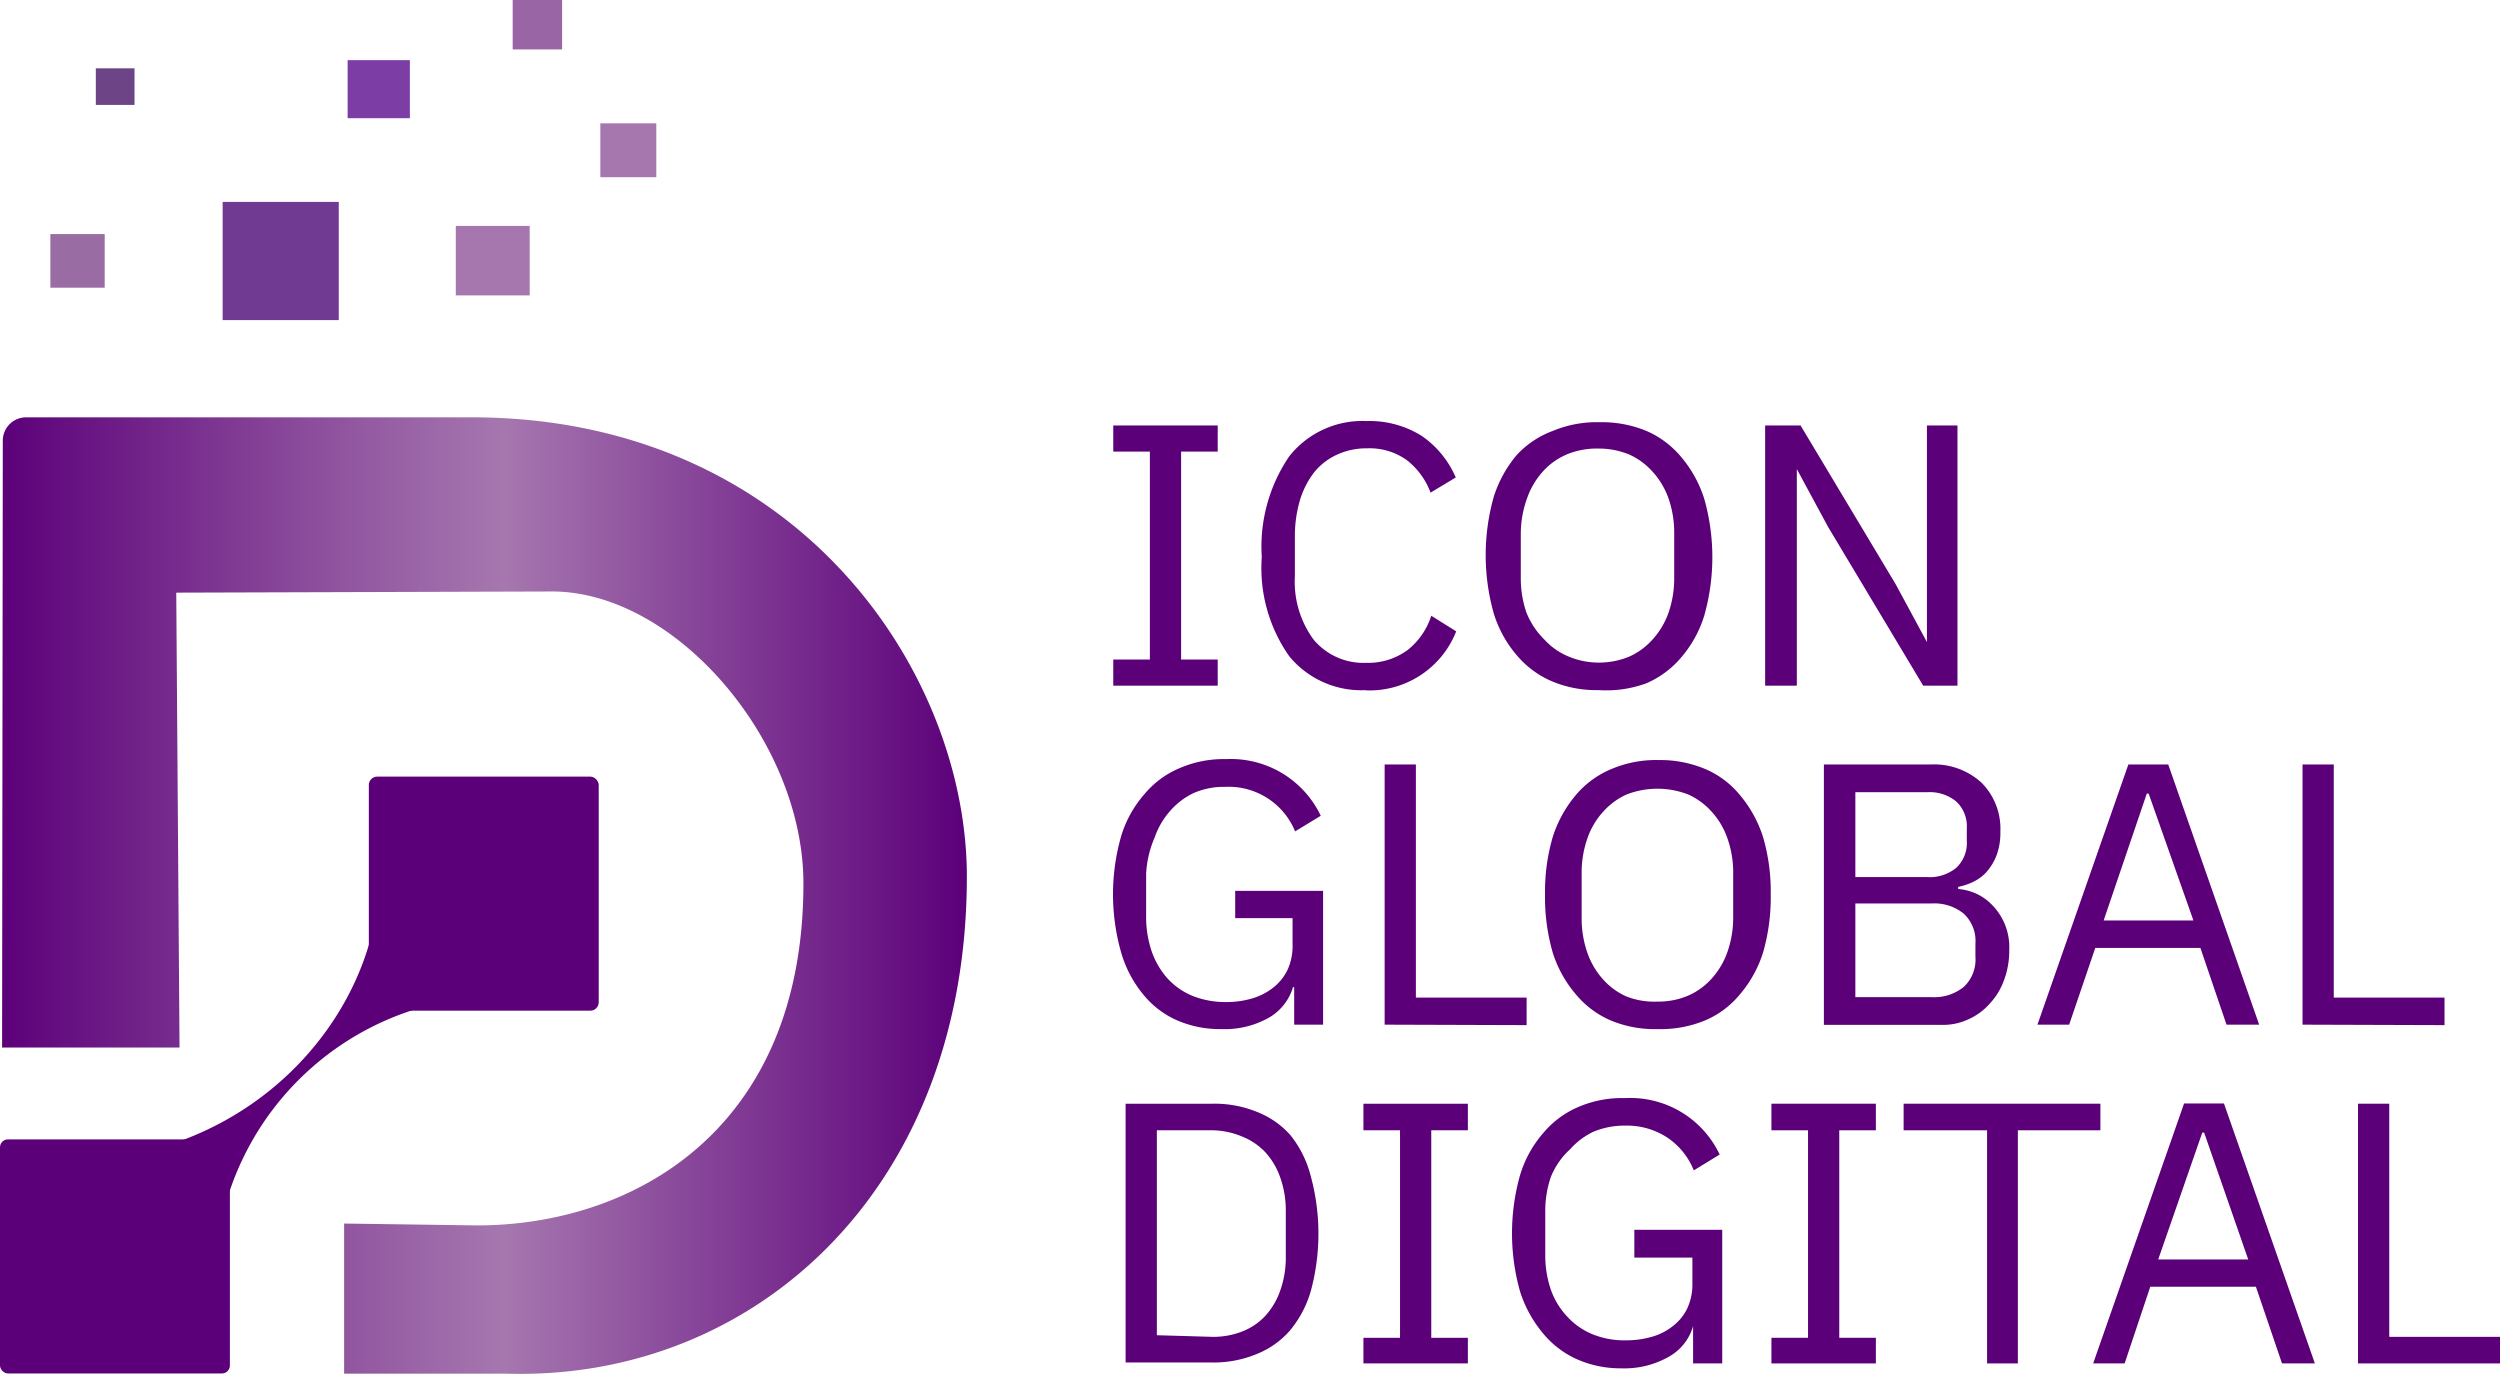
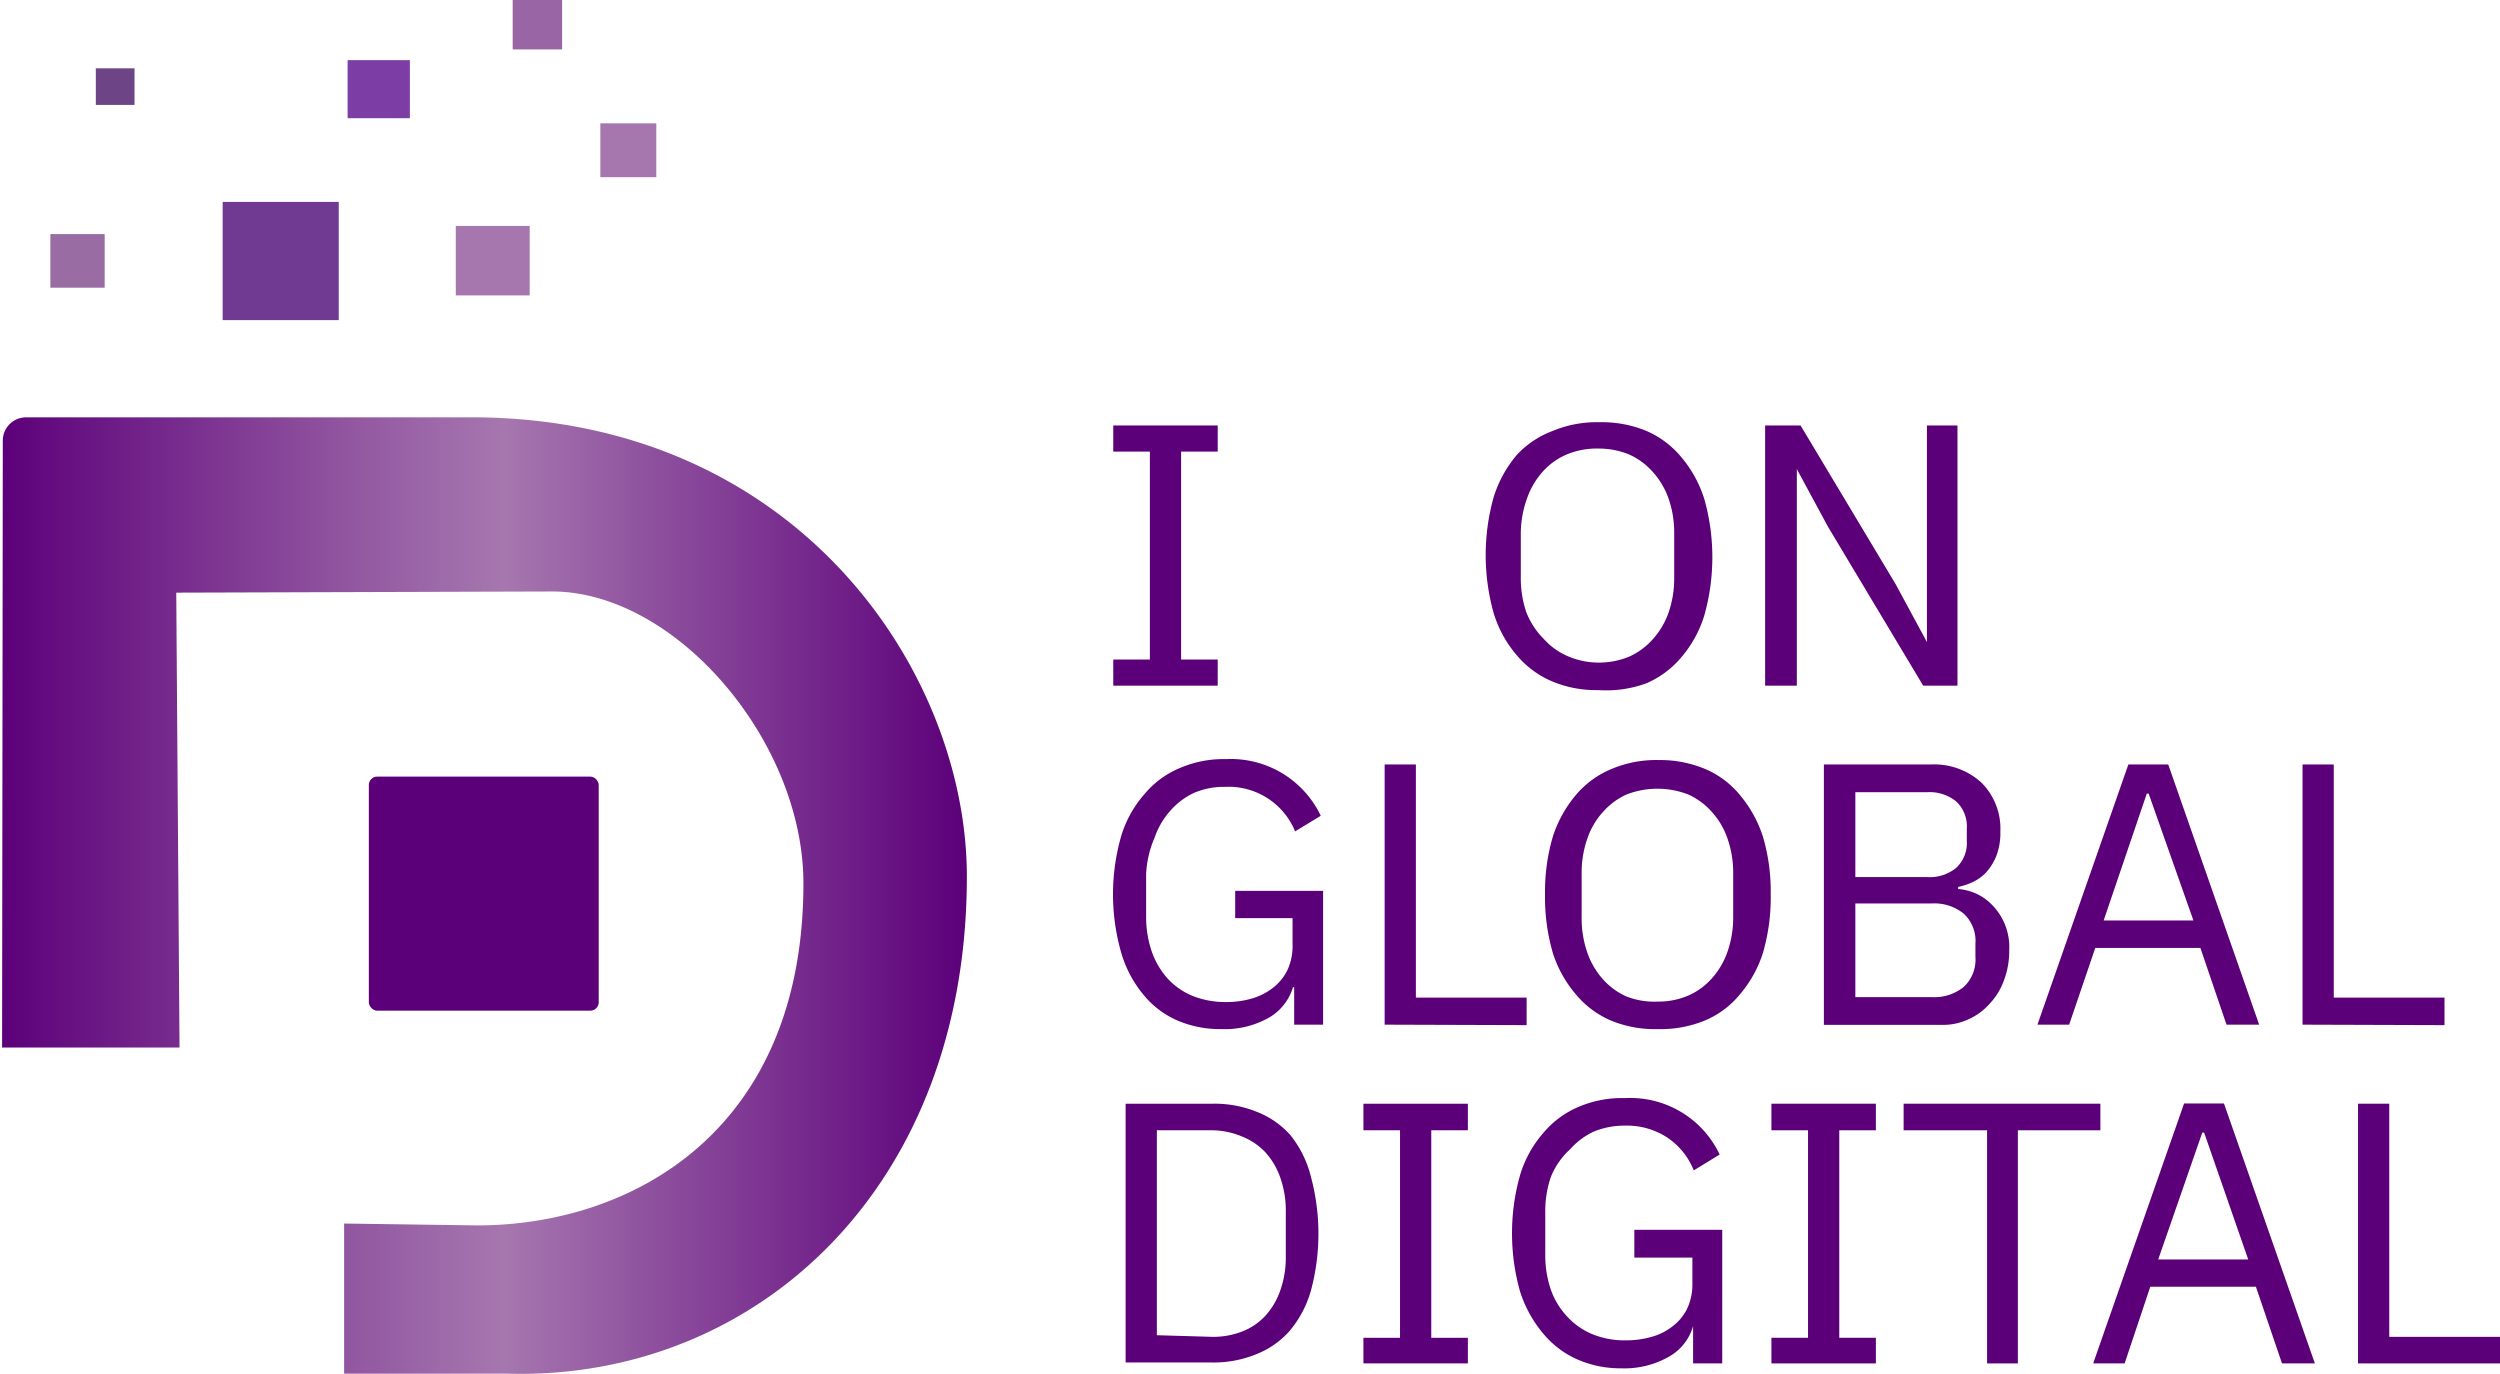
<svg xmlns="http://www.w3.org/2000/svg" id="Layer_1" data-name="Layer 1" width="107.23" height="58.94" viewBox="0 0 107.23 58.94">
  <defs>
    <style>.cls-1{fill:url(#linear-gradient);}.cls-2{fill:#996da3;}.cls-3{fill:#6d4587;}.cls-4{fill:#703a93;}.cls-5{fill:#a677af;}.cls-6{fill:#7c3da5;}.cls-7{fill:#9965a5;}.cls-8{fill:#5c007a;}</style>
    <linearGradient id="linear-gradient" x1="0.86" y1="38.94" x2="42.2" y2="38.94" gradientUnits="userSpaceOnUse">
      <stop offset="0" stop-color="#5c007a" />
      <stop offset="0.35" stop-color="#90549f" />
      <stop offset="0.52" stop-color="#a677af" />
      <stop offset="1" stop-color="#5c007a" />
    </linearGradient>
  </defs>
  <path class="cls-1" d="M21.25,18.42H1.89a1,1,0,0,0-1,1L.86,45.45H8.47L8.33,25.94l16-.05c5.35-.09,10.9,6.37,10.9,12.52,0,10.6-7.33,14.67-14,14.67L15.53,53v6.44h7c10.6.3,19.78-7.92,19.71-21.48C42.15,29.23,34.94,18.56,21.25,18.42Z" transform="translate(-0.77 -0.52)" />
  <rect class="cls-2" x="2.16" y="10.04" width="2.33" height="2.3" />
  <rect class="cls-3" x="4.11" y="2.93" width="1.66" height="1.57" />
  <rect class="cls-4" x="9.55" y="8.66" width="4.98" height="5.07" />
  <rect class="cls-5" x="19.55" y="9.69" width="3.17" height="2.98" />
  <rect class="cls-6" x="14.91" y="2.58" width="2.67" height="2.49" />
  <rect class="cls-7" x="21.99" width="2.12" height="2.12" />
  <rect class="cls-5" x="25.75" y="5.29" width="2.4" height="2.31" />
  <rect class="cls-8" x="15.82" y="33.31" width="9.86" height="10.04" rx="0.36" />
-   <path class="cls-8" d="M23,43.27A12.28,12.28,0,0,0,10,54.78L3.82,50.31c7.65-.11,13-6,13.23-12Z" transform="translate(-0.77 -0.52)" />
-   <rect class="cls-8" y="48.87" width="9.86" height="10.04" rx="0.34" />
  <path class="cls-8" d="M48.52,29.93V28.81h1.57V19.89H48.52V18.77H53v1.12H51.43v8.92H53v1.12Z" transform="translate(-0.77 -0.52)" />
-   <path class="cls-8" d="M59.38,30.12a4,4,0,0,1-3.31-1.45,6.58,6.58,0,0,1-1.18-4.26,6.88,6.88,0,0,1,1.18-4.32,4,4,0,0,1,3.31-1.51,4.22,4.22,0,0,1,2.36.63A4.13,4.13,0,0,1,63.21,21l-1.08.65a3.19,3.19,0,0,0-1-1.38,2.73,2.73,0,0,0-1.72-.52,3,3,0,0,0-1.29.27,2.69,2.69,0,0,0-1,.78,3.75,3.75,0,0,0-.6,1.2,5.47,5.47,0,0,0-.21,1.57v1.67a4.19,4.19,0,0,0,.8,2.71,2.78,2.78,0,0,0,2.26,1,2.85,2.85,0,0,0,1.79-.56,3.08,3.08,0,0,0,1-1.46l1.07.67a4,4,0,0,1-3.91,2.53Z" transform="translate(-0.77 -0.52)" />
  <path class="cls-8" d="M69.33,30.12a4.88,4.88,0,0,1-2-.38,4.05,4.05,0,0,1-1.49-1.1,5,5,0,0,1-1-1.81,9.21,9.21,0,0,1,0-5,5.19,5.19,0,0,1,1-1.81A4,4,0,0,1,67.38,19a4.88,4.88,0,0,1,2-.37,5,5,0,0,1,2,.37,4,4,0,0,1,1.49,1.11,5.19,5.19,0,0,1,1,1.81,9.21,9.21,0,0,1,0,5,5,5,0,0,1-1,1.81,4.05,4.05,0,0,1-1.49,1.1A5,5,0,0,1,69.33,30.12Zm0-1.18a3.39,3.39,0,0,0,1.33-.26,3,3,0,0,0,1-.74,3.37,3.37,0,0,0,.68-1.15,4.51,4.51,0,0,0,.24-1.51V23.42a4.47,4.47,0,0,0-.24-1.51,3.37,3.37,0,0,0-.68-1.15,3,3,0,0,0-1-.74,3.39,3.39,0,0,0-1.33-.26A3.34,3.34,0,0,0,68,20a2.9,2.9,0,0,0-1.05.74,3.37,3.37,0,0,0-.68,1.15A4.47,4.47,0,0,0,66,23.42v1.86a4.51,4.51,0,0,0,.24,1.51A3.37,3.37,0,0,0,67,27.94a2.9,2.9,0,0,0,1.05.74A3.34,3.34,0,0,0,69.33,28.94Z" transform="translate(-0.77 -0.52)" />
  <path class="cls-8" d="M79.18,23.12l-1.34-2.48h0v9.29H76.48V18.77H78l4.08,6.81,1.34,2.48h0V18.77h1.31V29.93H83.26Z" transform="translate(-0.77 -0.52)" />
  <path class="cls-8" d="M56.28,42.86h-.05a2.25,2.25,0,0,1-1,1.29,3.84,3.84,0,0,1-2.08.51,4.61,4.61,0,0,1-1.88-.37,3.87,3.87,0,0,1-1.46-1.11,5,5,0,0,1-.95-1.8,9.09,9.09,0,0,1,0-5,4.84,4.84,0,0,1,1-1.8,3.93,3.93,0,0,1,1.5-1.11,4.75,4.75,0,0,1,2-.39,4.27,4.27,0,0,1,4.06,2.43l-1.1.67a3.08,3.08,0,0,0-3-1.91,3.24,3.24,0,0,0-1.34.26,3.06,3.06,0,0,0-1,.75,3.37,3.37,0,0,0-.68,1.15A4.47,4.47,0,0,0,49.93,38v1.81a4.57,4.57,0,0,0,.24,1.52,3.42,3.42,0,0,0,.68,1.16,3,3,0,0,0,1.08.75,3.81,3.81,0,0,0,1.44.26,3.88,3.88,0,0,0,1.09-.15,2.69,2.69,0,0,0,.91-.46,2.19,2.19,0,0,0,.62-.76A2.47,2.47,0,0,0,56.21,41v-1.1H53.75V38.73h3.77v5.74H56.28Z" transform="translate(-0.77 -0.52)" />
  <path class="cls-8" d="M60.16,44.47V33.31H61.5v10h4.75v1.18Z" transform="translate(-0.77 -0.52)" />
  <path class="cls-8" d="M71.86,44.66a4.89,4.89,0,0,1-2-.37,4,4,0,0,1-1.49-1.11,5.13,5.13,0,0,1-1-1.8,8.53,8.53,0,0,1-.33-2.49,8.35,8.35,0,0,1,.33-2.47,5.27,5.27,0,0,1,1-1.81A4,4,0,0,1,69.9,33.5a4.89,4.89,0,0,1,2-.38,5,5,0,0,1,2,.38,3.89,3.89,0,0,1,1.49,1.11,5.29,5.29,0,0,1,1,1.81,8.35,8.35,0,0,1,.33,2.47,8.53,8.53,0,0,1-.33,2.49,5.14,5.14,0,0,1-1,1.8,3.89,3.89,0,0,1-1.49,1.11A5,5,0,0,1,71.86,44.66Zm0-1.18a3.25,3.25,0,0,0,1.33-.26,2.93,2.93,0,0,0,1-.73,3.35,3.35,0,0,0,.68-1.16,4.47,4.47,0,0,0,.24-1.51V38a4.41,4.41,0,0,0-.24-1.5,3.26,3.26,0,0,0-.68-1.16,3,3,0,0,0-1-.74,3.66,3.66,0,0,0-2.66,0,3,3,0,0,0-1,.74,3.26,3.26,0,0,0-.68,1.16,4.41,4.41,0,0,0-.24,1.5v1.86a4.47,4.47,0,0,0,.24,1.51,3.35,3.35,0,0,0,.68,1.16,2.93,2.93,0,0,0,1,.73A3.25,3.25,0,0,0,71.86,43.48Z" transform="translate(-0.77 -0.52)" />
  <path class="cls-8" d="M79,33.31h4.59a3,3,0,0,1,2.18.79,2.8,2.8,0,0,1,.8,2.09,2.76,2.76,0,0,1-.18,1.06,2.4,2.4,0,0,1-.45.71,1.91,1.91,0,0,1-.59.41,2.67,2.67,0,0,1-.59.19v.09a2.45,2.45,0,0,1,.68.16,2.21,2.21,0,0,1,.71.46,2.58,2.58,0,0,1,.8,2,3.55,3.55,0,0,1-.22,1.28,2.87,2.87,0,0,1-.6,1,2.65,2.65,0,0,1-.91.68,2.58,2.58,0,0,1-1.15.25H79Zm1.35,4.83h3.08a1.79,1.79,0,0,0,1.25-.4,1.45,1.45,0,0,0,.45-1.15v-.54a1.45,1.45,0,0,0-.45-1.15,1.79,1.79,0,0,0-1.25-.4H80.35Zm0,5.15h3.31A2,2,0,0,0,85,42.85a1.6,1.6,0,0,0,.5-1.29V41a1.6,1.6,0,0,0-.5-1.29,2,2,0,0,0-1.35-.44H80.35Z" transform="translate(-0.77 -0.52)" />
  <path class="cls-8" d="M96.27,44.47l-1.12-3.29H90.64l-1.12,3.29H88.16l3.9-11.16h1.71l3.9,11.16Zm-3.34-9.91h-.08L91,40h3.85Z" transform="translate(-0.77 -0.52)" />
  <path class="cls-8" d="M99.53,44.47V33.31h1.34v10h4.75v1.18Z" transform="translate(-0.77 -0.52)" />
  <path class="cls-8" d="M49.05,47.86h3.74a4.82,4.82,0,0,1,1.89.35,3.73,3.73,0,0,1,1.44,1A4.65,4.65,0,0,1,57,51a9.42,9.42,0,0,1,0,4.87,4.65,4.65,0,0,1-.92,1.74,3.73,3.73,0,0,1-1.44,1,4.82,4.82,0,0,1-1.89.35H49.05Zm3.74,10a3.4,3.4,0,0,0,1.26-.23,2.66,2.66,0,0,0,1-.68,3.13,3.13,0,0,0,.64-1.1,4.2,4.2,0,0,0,.23-1.47V52.52a4.2,4.2,0,0,0-.23-1.47,3.13,3.13,0,0,0-.64-1.1,2.78,2.78,0,0,0-1-.68A3.4,3.4,0,0,0,52.79,49h-2.4v8.79Z" transform="translate(-0.77 -0.52)" />
  <path class="cls-8" d="M59.25,59V57.9h1.57V49H59.25V47.86h4.48V49H62.16V57.9h1.57V59Z" transform="translate(-0.77 -0.52)" />
  <path class="cls-8" d="M73.39,57.4h0a2.19,2.19,0,0,1-1,1.29,3.85,3.85,0,0,1-2.09.52,4.6,4.6,0,0,1-1.87-.38,4,4,0,0,1-1.46-1.1,5.29,5.29,0,0,1-1-1.81,9.18,9.18,0,0,1,0-5,4.88,4.88,0,0,1,1-1.81,4,4,0,0,1,1.5-1.11,4.71,4.71,0,0,1,2-.38,4.24,4.24,0,0,1,4.06,2.42l-1.11.68a3.06,3.06,0,0,0-1.14-1.41,3.16,3.16,0,0,0-1.81-.51,3.49,3.49,0,0,0-1.35.26,3.11,3.11,0,0,0-1,.75A3.22,3.22,0,0,0,67.29,51a4.47,4.47,0,0,0-.24,1.51v1.81a4.53,4.53,0,0,0,.24,1.52A3.26,3.26,0,0,0,68,57a3,3,0,0,0,1.08.75,3.63,3.63,0,0,0,1.44.26,3.93,3.93,0,0,0,1.09-.15,2.52,2.52,0,0,0,.91-.46,2.1,2.1,0,0,0,.62-.76,2.45,2.45,0,0,0,.22-1.08V54.46H70.87V53.27h3.77V59H73.39Z" transform="translate(-0.77 -0.52)" />
  <path class="cls-8" d="M76.75,59V57.9h1.57V49H76.75V47.86h4.48V49H79.66V57.9h1.57V59Z" transform="translate(-0.77 -0.52)" />
  <path class="cls-8" d="M87.32,49V59H86V49H82.42V47.86h8.44V49Z" transform="translate(-0.77 -0.52)" />
  <path class="cls-8" d="M98.65,59l-1.12-3.29H93L91.9,59H90.55l3.9-11.15h1.71L100.06,59ZM95.31,49.1h-.08l-1.89,5.44H97.2Z" transform="translate(-0.77 -0.52)" />
  <path class="cls-8" d="M101.91,59V47.86h1.34v10H108V59Z" transform="translate(-0.77 -0.52)" />
</svg>